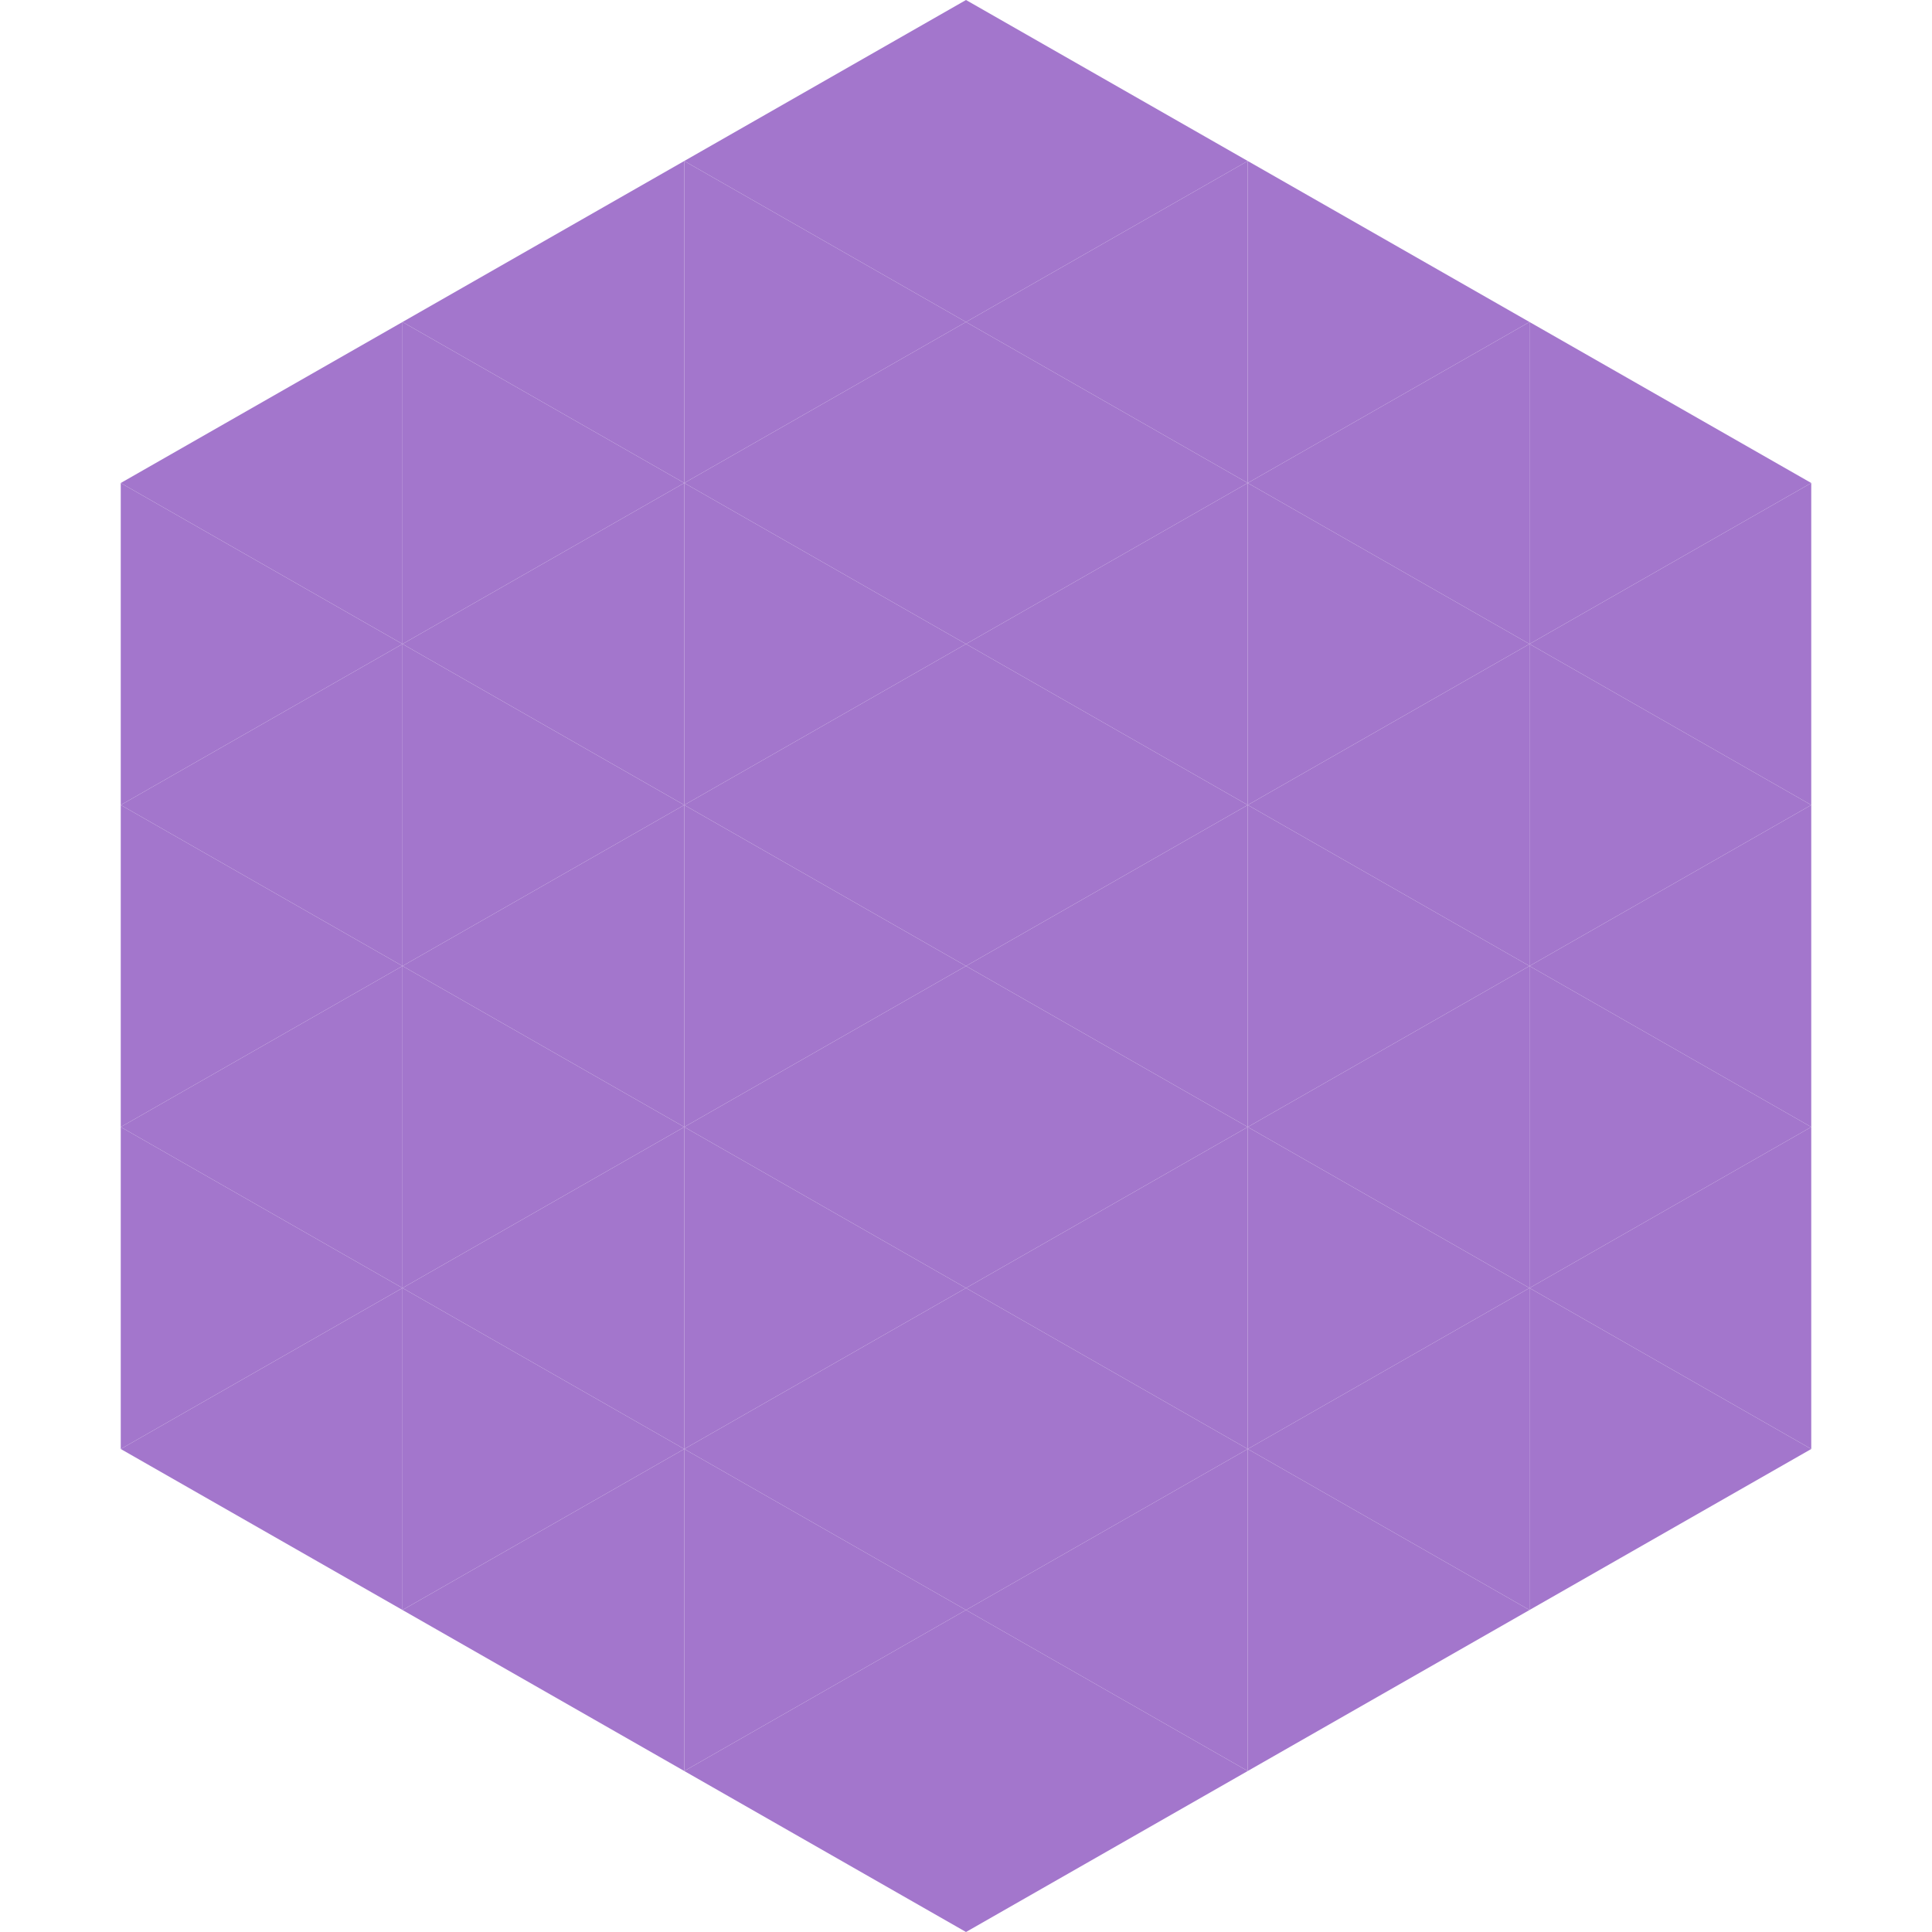
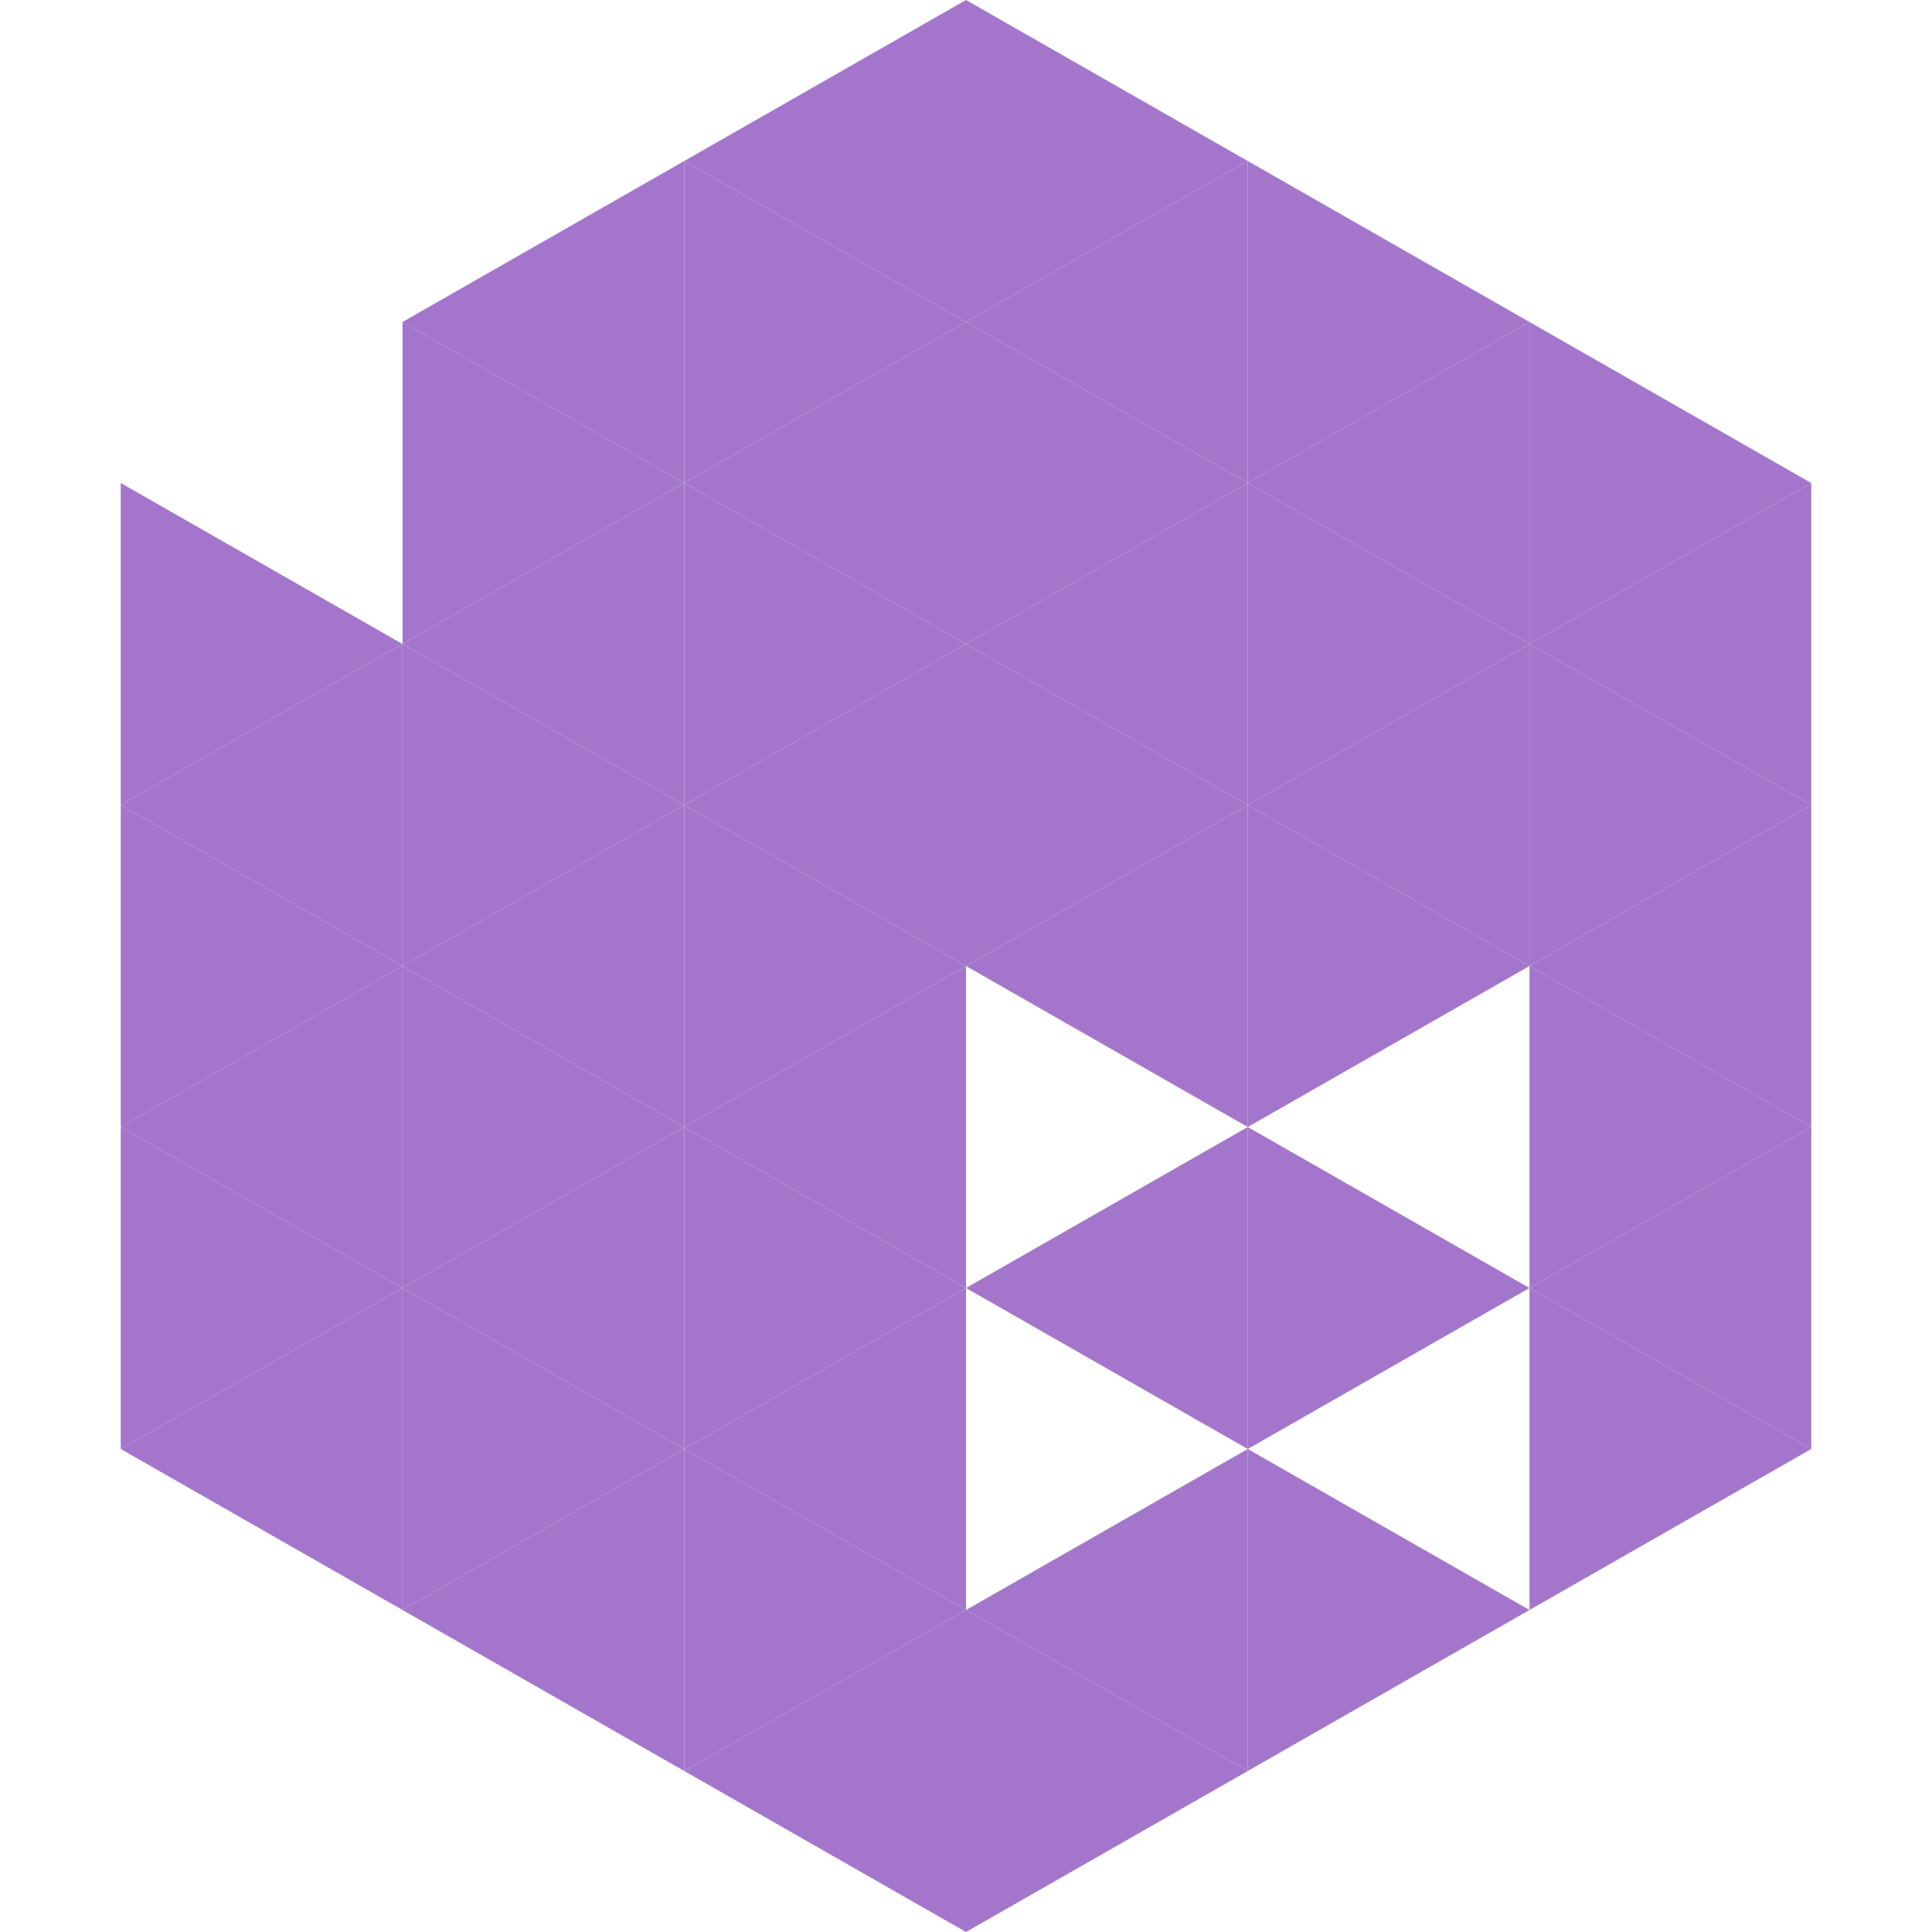
<svg xmlns="http://www.w3.org/2000/svg" width="240" height="240">
-   <polygon points="50,40 15,60 50,80" style="fill:rgb(163,118,204)" />
  <polygon points="190,40 225,60 190,80" style="fill:rgb(163,118,204)" />
  <polygon points="15,60 50,80 15,100" style="fill:rgb(163,118,204)" />
  <polygon points="225,60 190,80 225,100" style="fill:rgb(163,118,204)" />
  <polygon points="50,80 15,100 50,120" style="fill:rgb(163,118,204)" />
  <polygon points="190,80 225,100 190,120" style="fill:rgb(163,118,204)" />
  <polygon points="15,100 50,120 15,140" style="fill:rgb(163,118,204)" />
  <polygon points="225,100 190,120 225,140" style="fill:rgb(163,118,204)" />
  <polygon points="50,120 15,140 50,160" style="fill:rgb(163,118,204)" />
  <polygon points="190,120 225,140 190,160" style="fill:rgb(163,118,204)" />
  <polygon points="15,140 50,160 15,180" style="fill:rgb(163,118,204)" />
  <polygon points="225,140 190,160 225,180" style="fill:rgb(163,118,204)" />
  <polygon points="50,160 15,180 50,200" style="fill:rgb(163,118,204)" />
  <polygon points="190,160 225,180 190,200" style="fill:rgb(163,118,204)" />
  <polygon points="15,180 50,200 15,220" style="fill:rgb(255,255,255); fill-opacity:0" />
  <polygon points="225,180 190,200 225,220" style="fill:rgb(255,255,255); fill-opacity:0" />
  <polygon points="50,0 85,20 50,40" style="fill:rgb(255,255,255); fill-opacity:0" />
  <polygon points="190,0 155,20 190,40" style="fill:rgb(255,255,255); fill-opacity:0" />
  <polygon points="85,20 50,40 85,60" style="fill:rgb(163,118,204)" />
  <polygon points="155,20 190,40 155,60" style="fill:rgb(163,118,204)" />
  <polygon points="50,40 85,60 50,80" style="fill:rgb(163,118,204)" />
  <polygon points="190,40 155,60 190,80" style="fill:rgb(163,118,204)" />
  <polygon points="85,60 50,80 85,100" style="fill:rgb(163,118,204)" />
  <polygon points="155,60 190,80 155,100" style="fill:rgb(163,118,204)" />
  <polygon points="50,80 85,100 50,120" style="fill:rgb(163,118,204)" />
  <polygon points="190,80 155,100 190,120" style="fill:rgb(163,118,204)" />
  <polygon points="85,100 50,120 85,140" style="fill:rgb(163,118,204)" />
  <polygon points="155,100 190,120 155,140" style="fill:rgb(163,118,204)" />
  <polygon points="50,120 85,140 50,160" style="fill:rgb(163,118,204)" />
-   <polygon points="190,120 155,140 190,160" style="fill:rgb(163,118,204)" />
  <polygon points="85,140 50,160 85,180" style="fill:rgb(163,118,204)" />
  <polygon points="155,140 190,160 155,180" style="fill:rgb(163,118,204)" />
  <polygon points="50,160 85,180 50,200" style="fill:rgb(163,118,204)" />
-   <polygon points="190,160 155,180 190,200" style="fill:rgb(163,118,204)" />
  <polygon points="85,180 50,200 85,220" style="fill:rgb(163,118,204)" />
  <polygon points="155,180 190,200 155,220" style="fill:rgb(163,118,204)" />
  <polygon points="120,0 85,20 120,40" style="fill:rgb(163,118,204)" />
  <polygon points="120,0 155,20 120,40" style="fill:rgb(163,118,204)" />
  <polygon points="85,20 120,40 85,60" style="fill:rgb(163,118,204)" />
  <polygon points="155,20 120,40 155,60" style="fill:rgb(163,118,204)" />
  <polygon points="120,40 85,60 120,80" style="fill:rgb(163,118,204)" />
  <polygon points="120,40 155,60 120,80" style="fill:rgb(163,118,204)" />
  <polygon points="85,60 120,80 85,100" style="fill:rgb(163,118,204)" />
  <polygon points="155,60 120,80 155,100" style="fill:rgb(163,118,204)" />
  <polygon points="120,80 85,100 120,120" style="fill:rgb(163,118,204)" />
  <polygon points="120,80 155,100 120,120" style="fill:rgb(163,118,204)" />
  <polygon points="85,100 120,120 85,140" style="fill:rgb(163,118,204)" />
  <polygon points="155,100 120,120 155,140" style="fill:rgb(163,118,204)" />
  <polygon points="120,120 85,140 120,160" style="fill:rgb(163,118,204)" />
-   <polygon points="120,120 155,140 120,160" style="fill:rgb(163,118,204)" />
  <polygon points="85,140 120,160 85,180" style="fill:rgb(163,118,204)" />
  <polygon points="155,140 120,160 155,180" style="fill:rgb(163,118,204)" />
  <polygon points="120,160 85,180 120,200" style="fill:rgb(163,118,204)" />
-   <polygon points="120,160 155,180 120,200" style="fill:rgb(163,118,204)" />
  <polygon points="85,180 120,200 85,220" style="fill:rgb(163,118,204)" />
  <polygon points="155,180 120,200 155,220" style="fill:rgb(163,118,204)" />
  <polygon points="120,200 85,220 120,240" style="fill:rgb(163,118,204)" />
  <polygon points="120,200 155,220 120,240" style="fill:rgb(163,118,204)" />
  <polygon points="85,220 120,240 85,260" style="fill:rgb(255,255,255); fill-opacity:0" />
  <polygon points="155,220 120,240 155,260" style="fill:rgb(255,255,255); fill-opacity:0" />
</svg>